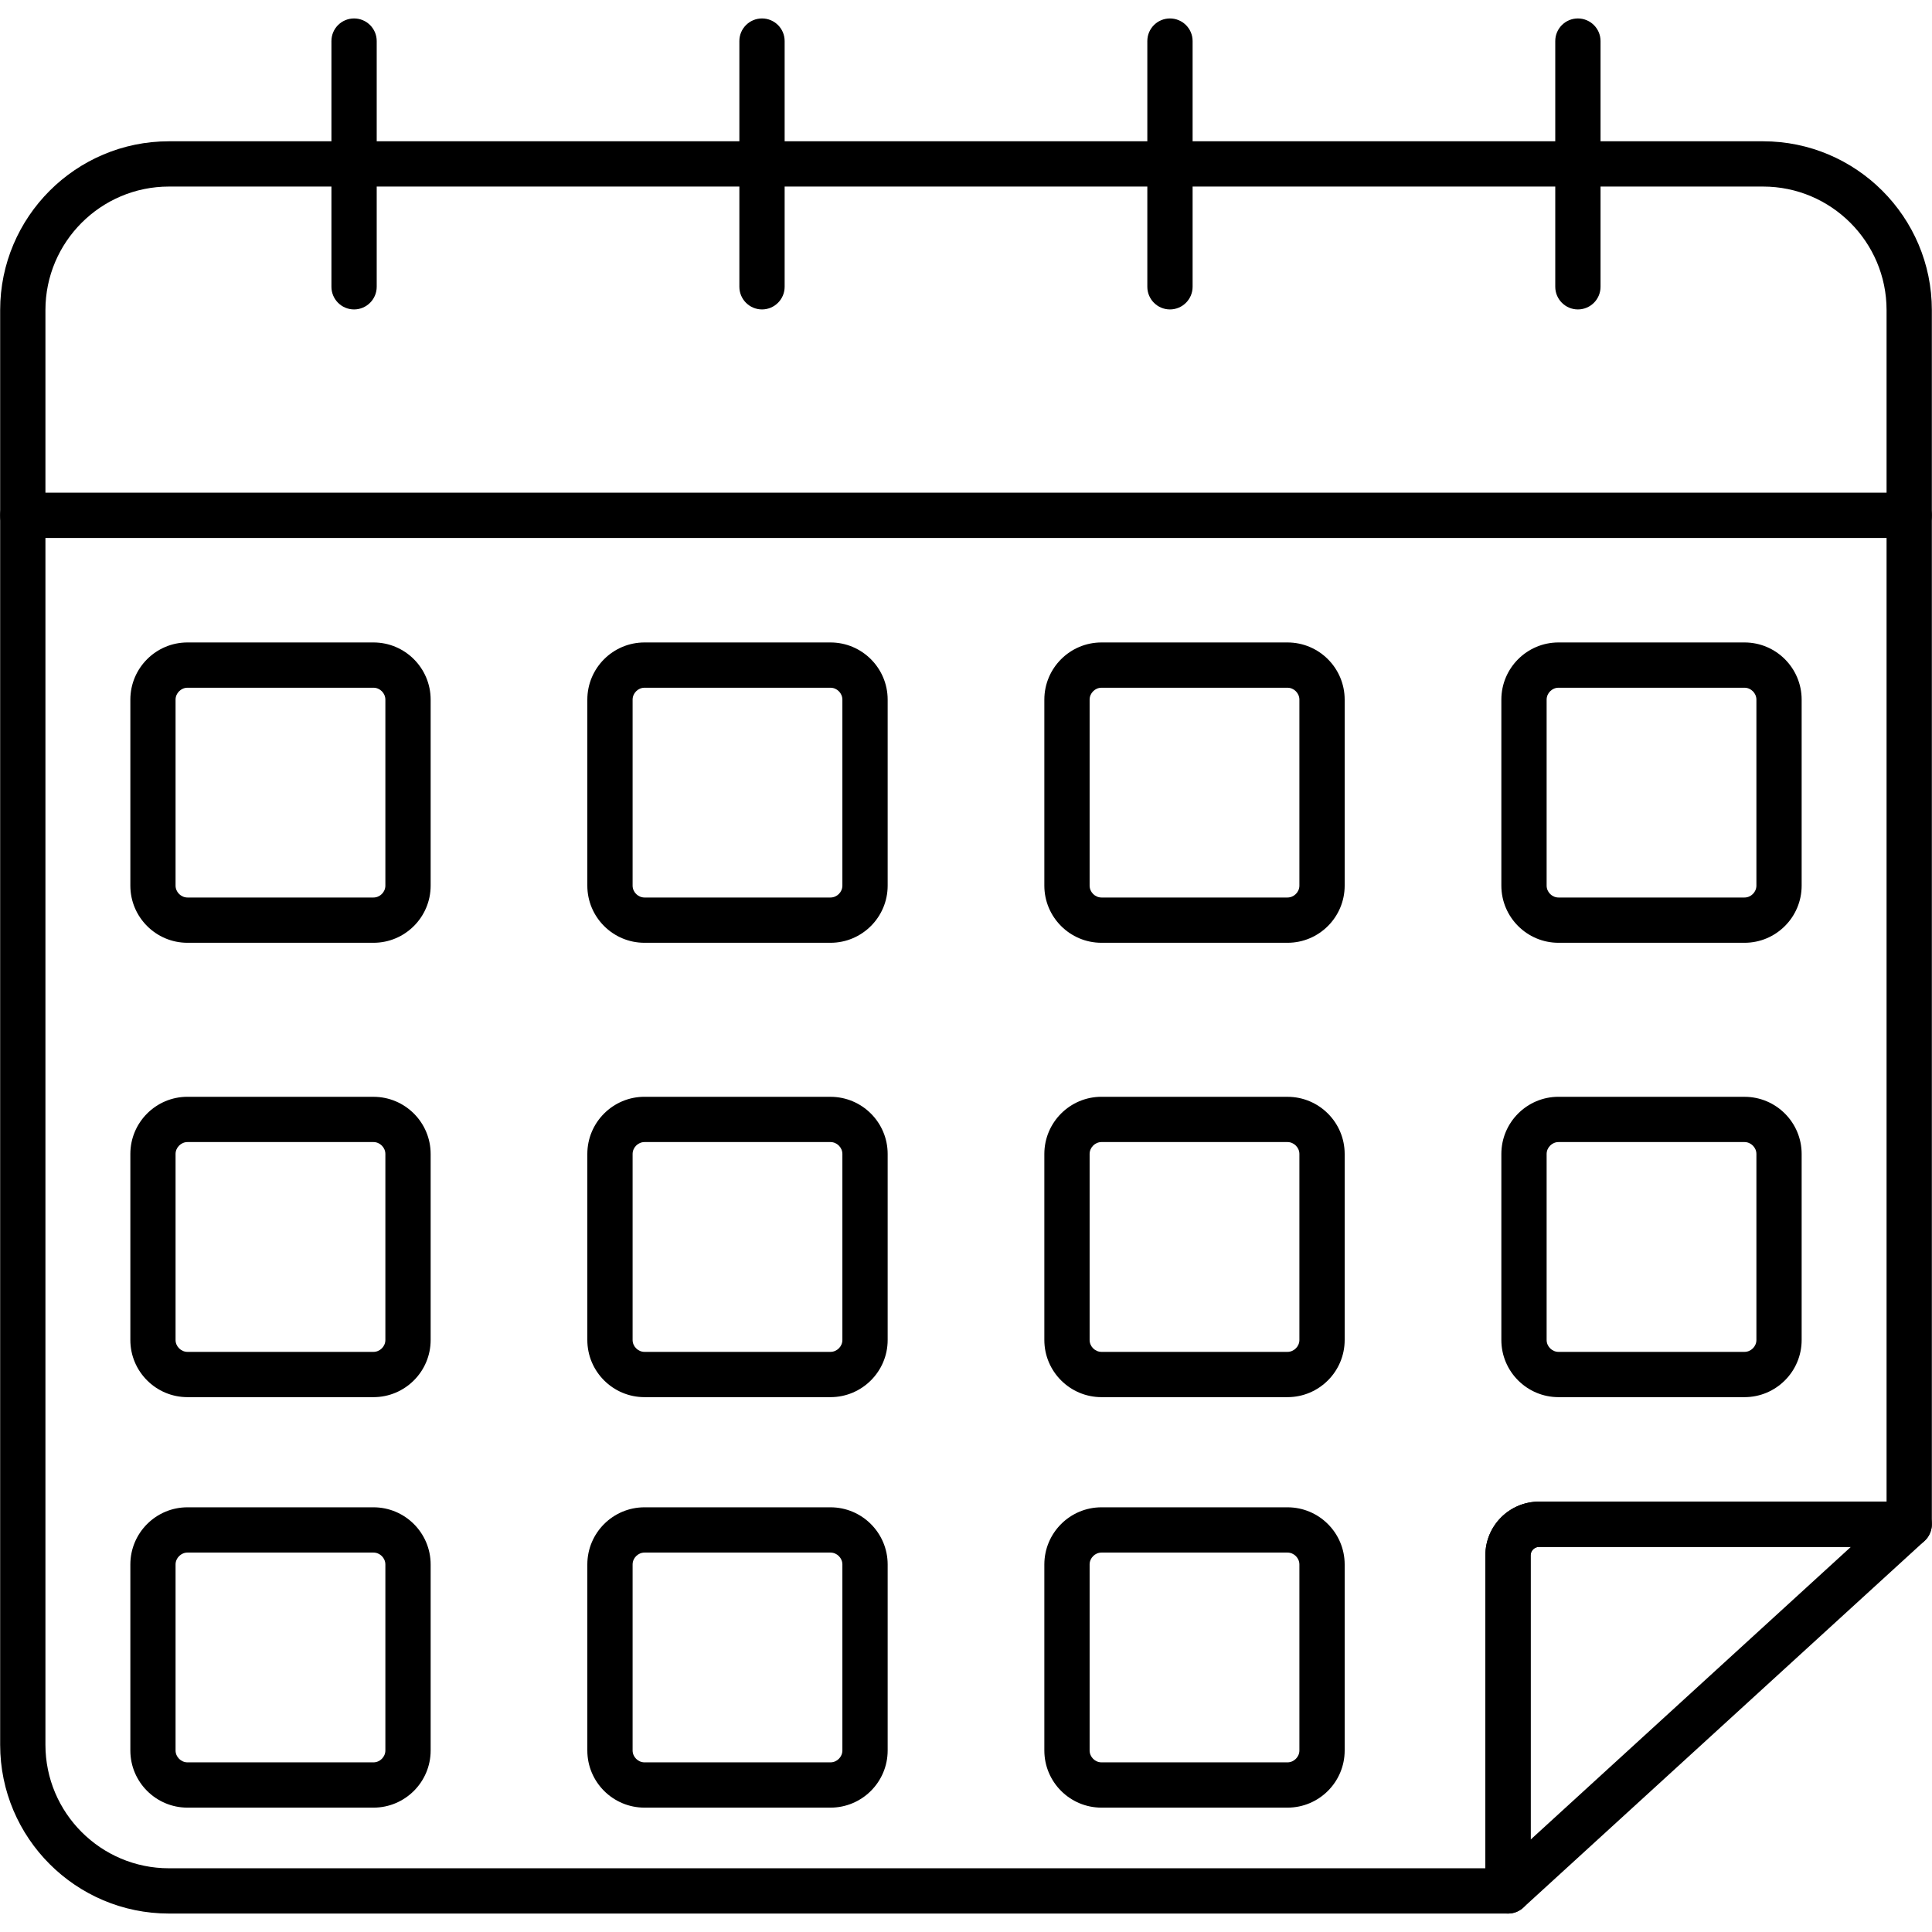
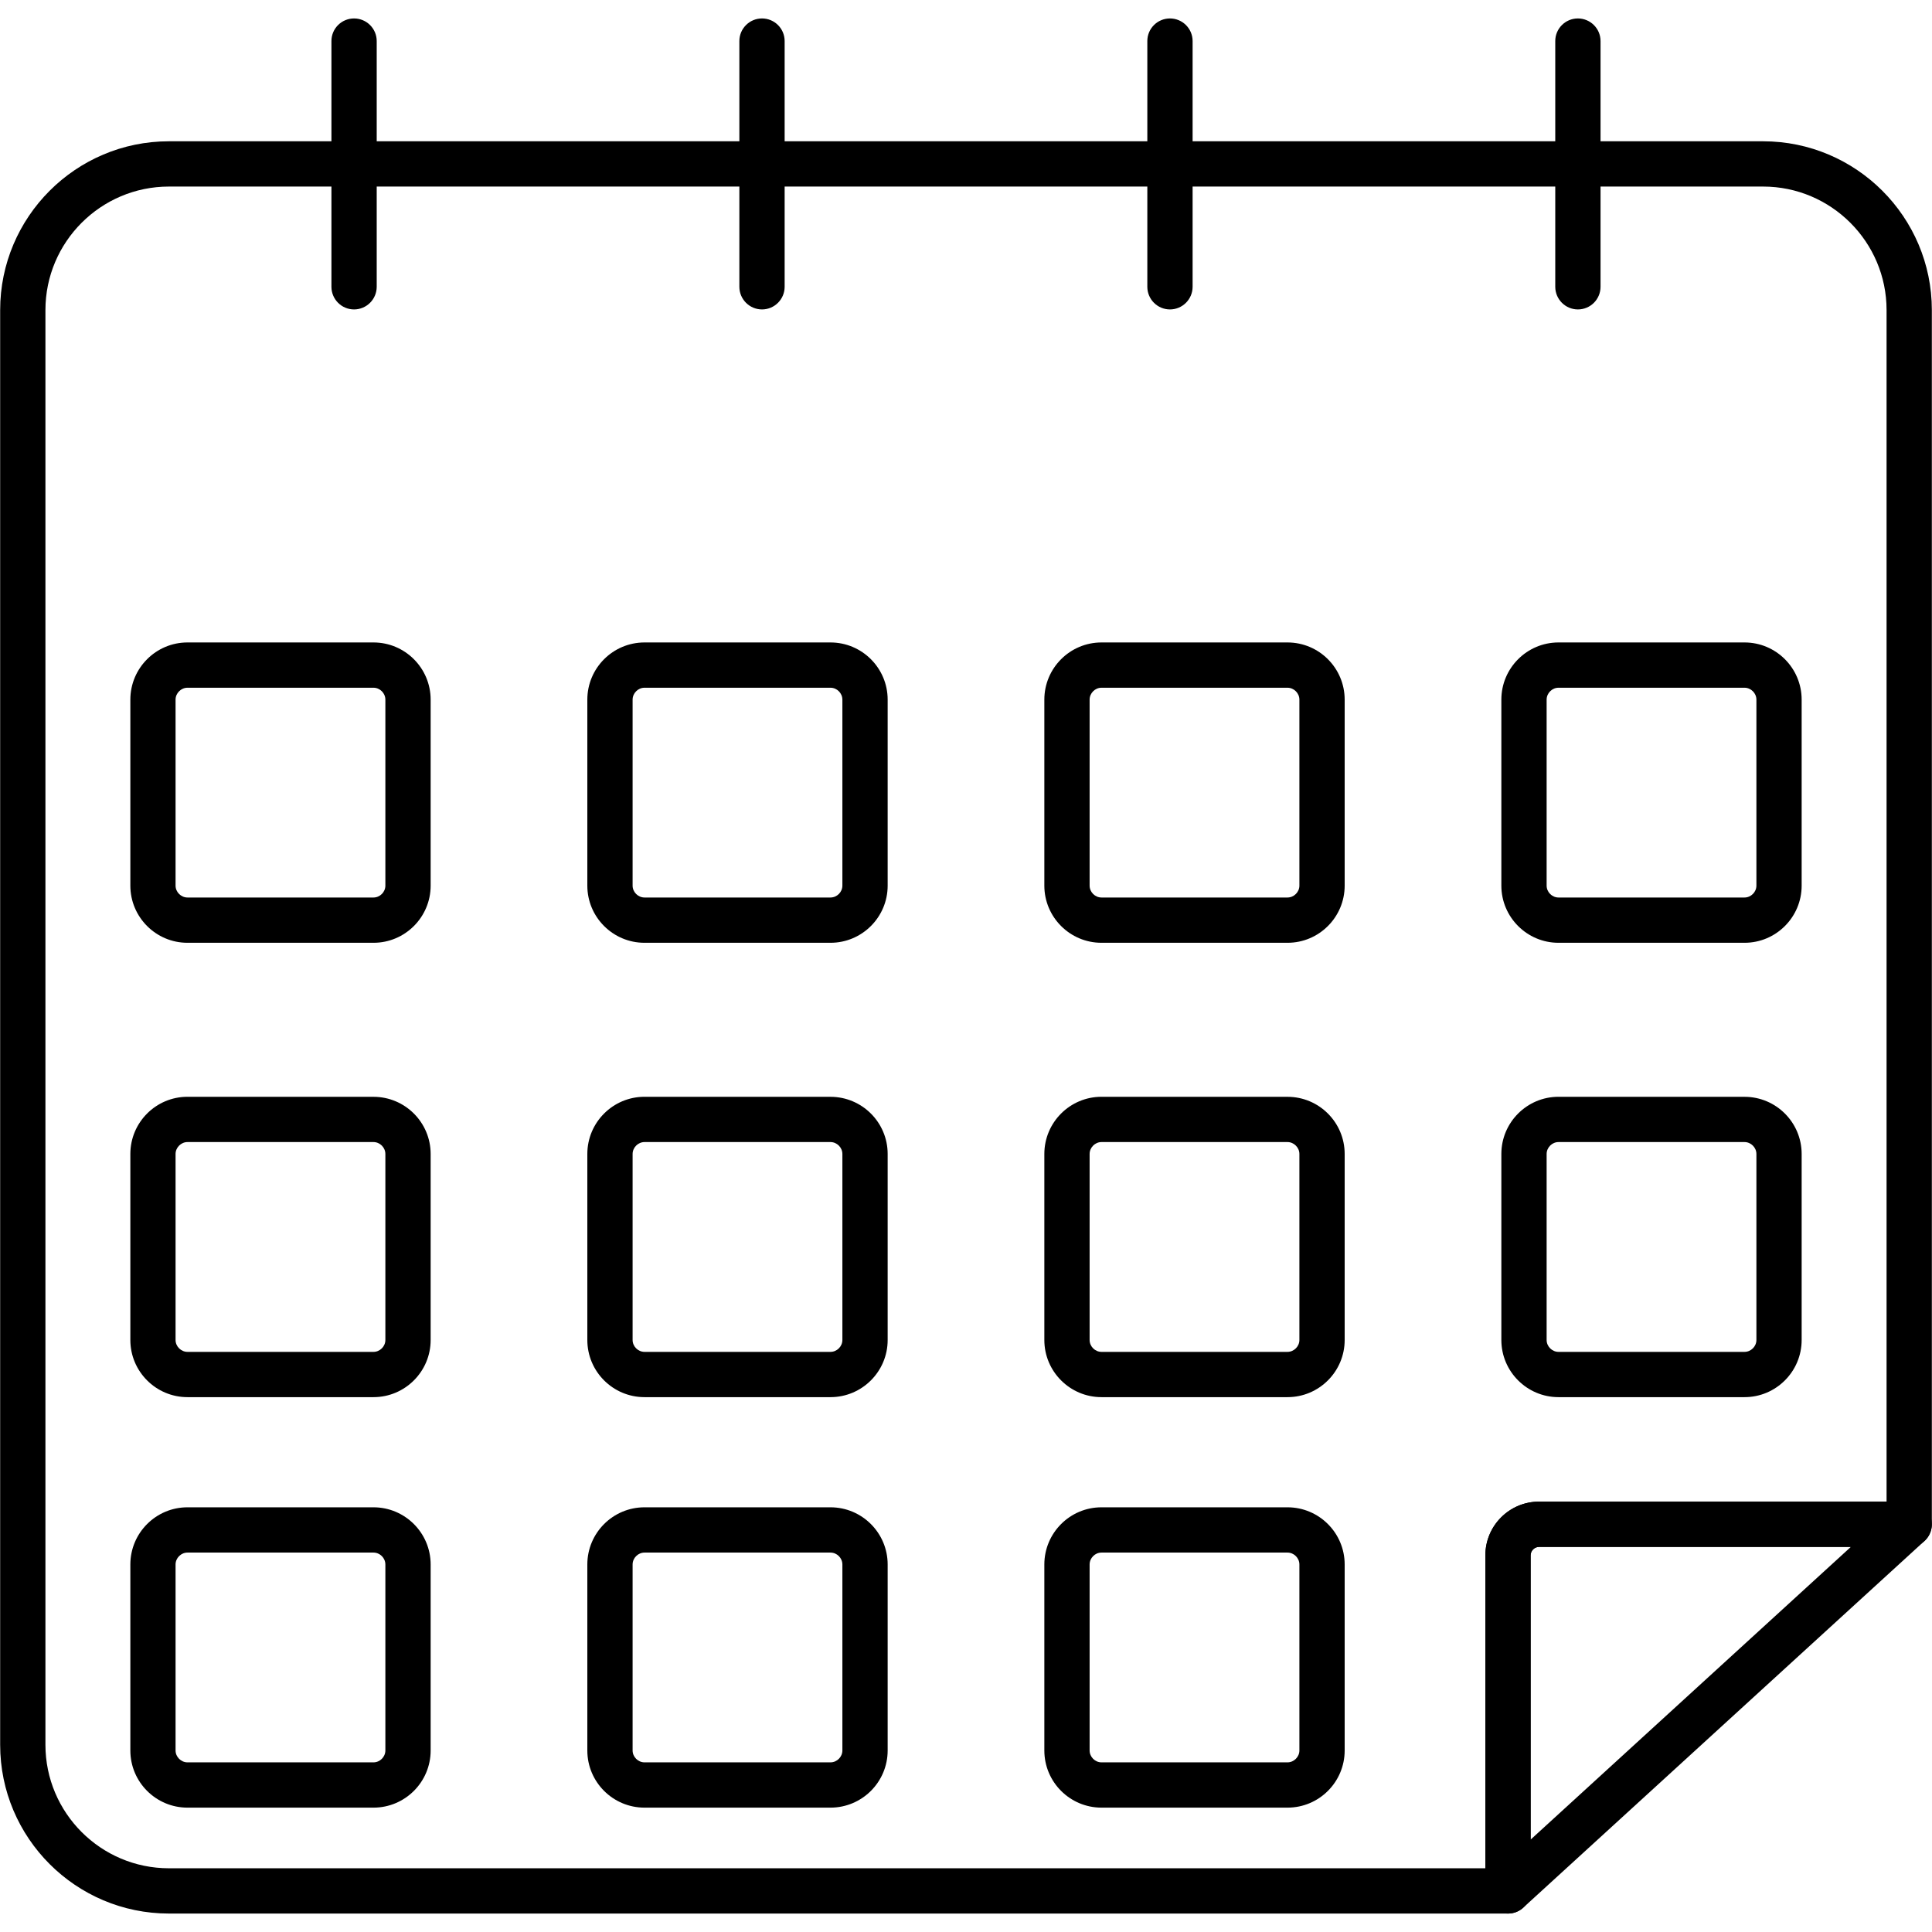
<svg xmlns="http://www.w3.org/2000/svg" width="62" height="62" viewBox="0 0 62 62" fill="none">
  <g clip-path="url(#clip0_498_620)">
    <path fill-rule="evenodd" clip-rule="evenodd" d="M48.394 61.408H5.421C2.434 61.408 0.005 58.979 0.005 55.992V9.95C0.005 6.964 2.434 4.534 5.421 4.534H56.579C59.565 4.534 61.995 6.963 61.995 9.95V48.916C61.995 49.317 61.669 49.642 61.269 49.642H49.388C49.243 49.642 49.119 49.765 49.119 49.911V60.682C49.12 61.083 48.795 61.408 48.394 61.408ZM5.421 5.987C3.236 5.987 1.458 7.765 1.458 9.95V55.992C1.458 58.177 3.236 59.955 5.421 59.955H47.667V49.911C47.667 48.962 48.44 48.189 49.389 48.189H60.542V9.95C60.542 7.765 58.764 5.987 56.579 5.987H5.421Z" fill="black" />
    <path fill-rule="evenodd" clip-rule="evenodd" d="M48.394 61.408C48.295 61.408 48.194 61.389 48.101 61.346C47.837 61.23 47.667 60.969 47.667 60.681V49.911C47.667 48.962 48.44 48.189 49.389 48.189H61.269C61.568 48.189 61.837 48.373 61.946 48.653C62.054 48.932 61.979 49.25 61.759 49.452L48.883 61.218C48.748 61.343 48.572 61.408 48.394 61.408ZM49.389 49.642C49.243 49.642 49.12 49.765 49.12 49.911V59.034L59.396 49.642H49.389Z" fill="black" />
-     <path fill-rule="evenodd" clip-rule="evenodd" d="M61.269 17.264H0.731C0.331 17.264 0.005 16.939 0.005 16.538C0.005 16.136 0.331 15.811 0.731 15.811H61.269C61.669 15.811 61.995 16.136 61.995 16.538C61.995 16.939 61.669 17.264 61.269 17.264Z" fill="black" />
    <path fill-rule="evenodd" clip-rule="evenodd" d="M11.362 9.93C10.961 9.93 10.636 9.604 10.636 9.203V1.317C10.636 0.917 10.961 0.592 11.362 0.592C11.763 0.592 12.089 0.917 12.089 1.317V9.203C12.089 9.604 11.763 9.93 11.362 9.93Z" fill="black" />
    <path fill-rule="evenodd" clip-rule="evenodd" d="M24.454 9.93C24.053 9.93 23.727 9.604 23.727 9.203V1.317C23.727 0.917 24.053 0.592 24.454 0.592C24.854 0.592 25.18 0.917 25.18 1.317V9.203C25.18 9.604 24.854 9.93 24.454 9.93Z" fill="black" />
    <path fill-rule="evenodd" clip-rule="evenodd" d="M37.545 9.93C37.144 9.93 36.819 9.604 36.819 9.203V1.317C36.819 0.917 37.144 0.592 37.545 0.592C37.946 0.592 38.272 0.917 38.272 1.317V9.203C38.272 9.604 37.946 9.93 37.545 9.93Z" fill="black" />
    <path fill-rule="evenodd" clip-rule="evenodd" d="M50.636 9.93C50.236 9.93 49.91 9.604 49.91 9.203V1.317C49.91 0.917 50.236 0.592 50.636 0.592C51.037 0.592 51.363 0.917 51.363 1.317V9.203C51.363 9.604 51.039 9.93 50.636 9.93Z" fill="black" />
    <path fill-rule="evenodd" clip-rule="evenodd" d="M11.986 30.255H6.016C5.005 30.255 4.183 29.432 4.183 28.421V22.452C4.183 21.44 5.005 20.617 6.016 20.617H11.986C12.997 20.617 13.82 21.44 13.82 22.452V28.421C13.82 29.432 12.997 30.255 11.986 30.255ZM6.016 22.07C5.81 22.07 5.634 22.245 5.634 22.452V28.421C5.634 28.628 5.81 28.802 6.016 28.802H11.986C12.193 28.802 12.367 28.628 12.367 28.421V22.452C12.367 22.245 12.193 22.07 11.986 22.07H6.016Z" fill="black" />
    <path fill-rule="evenodd" clip-rule="evenodd" d="M26.651 30.255H20.683C19.67 30.255 18.848 29.432 18.848 28.421V22.452C18.848 21.44 19.67 20.617 20.683 20.617H26.651C27.663 20.617 28.486 21.44 28.486 22.452V28.421C28.486 29.432 27.663 30.255 26.651 30.255ZM20.683 22.07C20.476 22.07 20.301 22.245 20.301 22.452V28.421C20.301 28.628 20.476 28.802 20.683 28.802H26.651C26.859 28.802 27.033 28.628 27.033 28.421V22.452C27.033 22.245 26.859 22.07 26.651 22.07H20.683Z" fill="black" />
    <path fill-rule="evenodd" clip-rule="evenodd" d="M41.317 30.255H35.348C34.336 30.255 33.514 29.432 33.514 28.421V22.452C33.514 21.44 34.336 20.617 35.348 20.617H41.317C42.33 20.617 43.152 21.44 43.152 22.452V28.421C43.152 29.432 42.33 30.255 41.317 30.255ZM35.348 22.07C35.141 22.07 34.967 22.245 34.967 22.452V28.421C34.967 28.628 35.141 28.802 35.348 28.802H41.317C41.524 28.802 41.699 28.628 41.699 28.421V22.452C41.699 22.245 41.524 22.07 41.317 22.07H35.348Z" fill="black" />
    <path fill-rule="evenodd" clip-rule="evenodd" d="M55.984 30.255H50.014C49.003 30.255 48.18 29.432 48.18 28.421V22.452C48.18 21.44 49.003 20.617 50.014 20.617H55.984C56.995 20.617 57.817 21.44 57.817 22.452V28.421C57.817 29.432 56.995 30.255 55.984 30.255ZM50.014 22.07C49.807 22.07 49.633 22.245 49.633 22.452V28.421C49.633 28.628 49.807 28.802 50.014 28.802H55.984C56.19 28.802 56.365 28.628 56.365 28.421V22.452C56.365 22.245 56.19 22.07 55.984 22.07H50.014Z" fill="black" />
    <path fill-rule="evenodd" clip-rule="evenodd" d="M11.986 44.836H6.016C5.005 44.836 4.183 44.013 4.183 43.002V37.032C4.183 36.02 5.005 35.197 6.016 35.197L11.986 35.198C12.997 35.198 13.82 36.02 13.82 37.032V43.002C13.82 44.013 12.997 44.836 11.986 44.836ZM6.016 36.65C5.81 36.65 5.634 36.826 5.634 37.032V43.002C5.634 43.209 5.81 43.383 6.016 43.383H11.986C12.193 43.383 12.367 43.209 12.367 43.002V37.032C12.367 36.826 12.193 36.65 11.986 36.65H6.016Z" fill="black" />
    <path fill-rule="evenodd" clip-rule="evenodd" d="M26.651 44.836H20.683C19.67 44.836 18.848 44.013 18.848 43.002V37.032C18.848 36.02 19.67 35.197 20.683 35.197L26.651 35.198C27.663 35.198 28.486 36.02 28.486 37.032V43.002C28.486 44.013 27.663 44.836 26.651 44.836ZM20.683 36.65C20.476 36.65 20.301 36.826 20.301 37.032V43.002C20.301 43.209 20.476 43.383 20.683 43.383H26.651C26.859 43.383 27.033 43.209 27.033 43.002V37.032C27.033 36.826 26.859 36.65 26.651 36.65H20.683Z" fill="black" />
    <path fill-rule="evenodd" clip-rule="evenodd" d="M41.317 44.836H35.348C34.336 44.836 33.514 44.013 33.514 43.002V37.032C33.514 36.02 34.336 35.197 35.348 35.197L41.317 35.198C42.33 35.198 43.152 36.02 43.152 37.032V43.002C43.152 44.013 42.33 44.836 41.317 44.836ZM35.348 36.65C35.141 36.65 34.967 36.826 34.967 37.032V43.002C34.967 43.209 35.141 43.383 35.348 43.383H41.317C41.524 43.383 41.699 43.209 41.699 43.002V37.032C41.699 36.826 41.524 36.65 41.317 36.65H35.348Z" fill="black" />
    <path fill-rule="evenodd" clip-rule="evenodd" d="M55.984 44.836H50.014C49.003 44.836 48.18 44.013 48.18 43.002V37.032C48.18 36.02 49.003 35.197 50.014 35.197L55.984 35.198C56.995 35.198 57.817 36.02 57.817 37.032V43.002C57.817 44.013 56.995 44.836 55.984 44.836ZM50.014 36.65C49.807 36.65 49.633 36.826 49.633 37.032V43.002C49.633 43.209 49.807 43.383 50.014 43.383H55.984C56.19 43.383 56.365 43.209 56.365 43.002V37.032C56.365 36.826 56.19 36.65 55.984 36.65H50.014Z" fill="black" />
    <path fill-rule="evenodd" clip-rule="evenodd" d="M11.986 58.009H6.016C5.005 58.009 4.183 57.187 4.183 56.175V50.206C4.183 49.194 5.005 48.371 6.016 48.371H11.986C12.997 48.371 13.82 49.194 13.82 50.206V56.175C13.82 57.187 12.997 58.009 11.986 58.009ZM6.016 49.824C5.81 49.824 5.634 49.998 5.634 50.206V56.175C5.634 56.381 5.81 56.556 6.016 56.556H11.986C12.193 56.556 12.367 56.381 12.367 56.175V50.206C12.367 49.998 12.193 49.824 11.986 49.824H6.016Z" fill="black" />
    <path fill-rule="evenodd" clip-rule="evenodd" d="M26.651 58.009H20.683C19.67 58.009 18.848 57.187 18.848 56.175V50.206C18.848 49.194 19.67 48.371 20.683 48.371H26.651C27.663 48.371 28.486 49.194 28.486 50.206V56.175C28.486 57.187 27.663 58.009 26.651 58.009ZM20.683 49.824C20.476 49.824 20.301 49.998 20.301 50.206V56.175C20.301 56.381 20.476 56.556 20.683 56.556H26.651C26.859 56.556 27.033 56.381 27.033 56.175V50.206C27.033 49.998 26.859 49.824 26.651 49.824H20.683Z" fill="black" />
    <path fill-rule="evenodd" clip-rule="evenodd" d="M41.317 58.009H35.348C34.336 58.009 33.514 57.187 33.514 56.175V50.206C33.514 49.194 34.336 48.371 35.348 48.371H41.317C42.33 48.371 43.152 49.194 43.152 50.206V56.175C43.152 57.187 42.33 58.009 41.317 58.009ZM35.348 49.824C35.141 49.824 34.967 49.998 34.967 50.206V56.175C34.967 56.381 35.141 56.556 35.348 56.556H41.317C41.524 56.556 41.699 56.381 41.699 56.175V50.206C41.699 49.998 41.524 49.824 41.317 49.824H35.348Z" fill="black" />
  </g>
  <defs>
    <clipPath id="clip0_498_620">
      <rect width="62" height="62" fill="white" />
    </clipPath>
  </defs>
</svg>